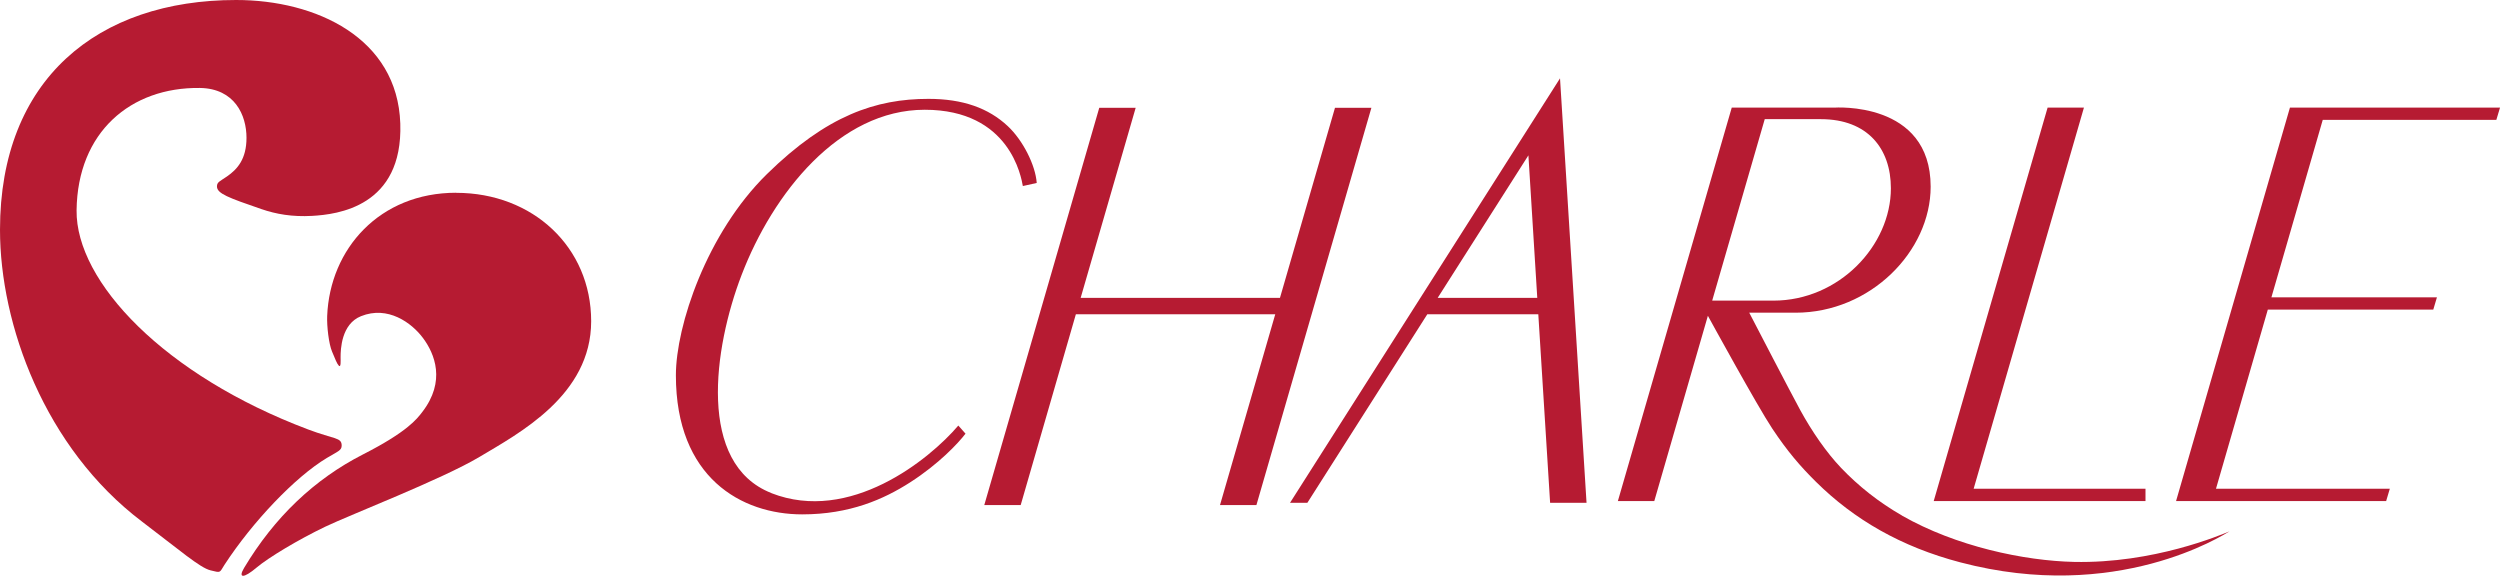
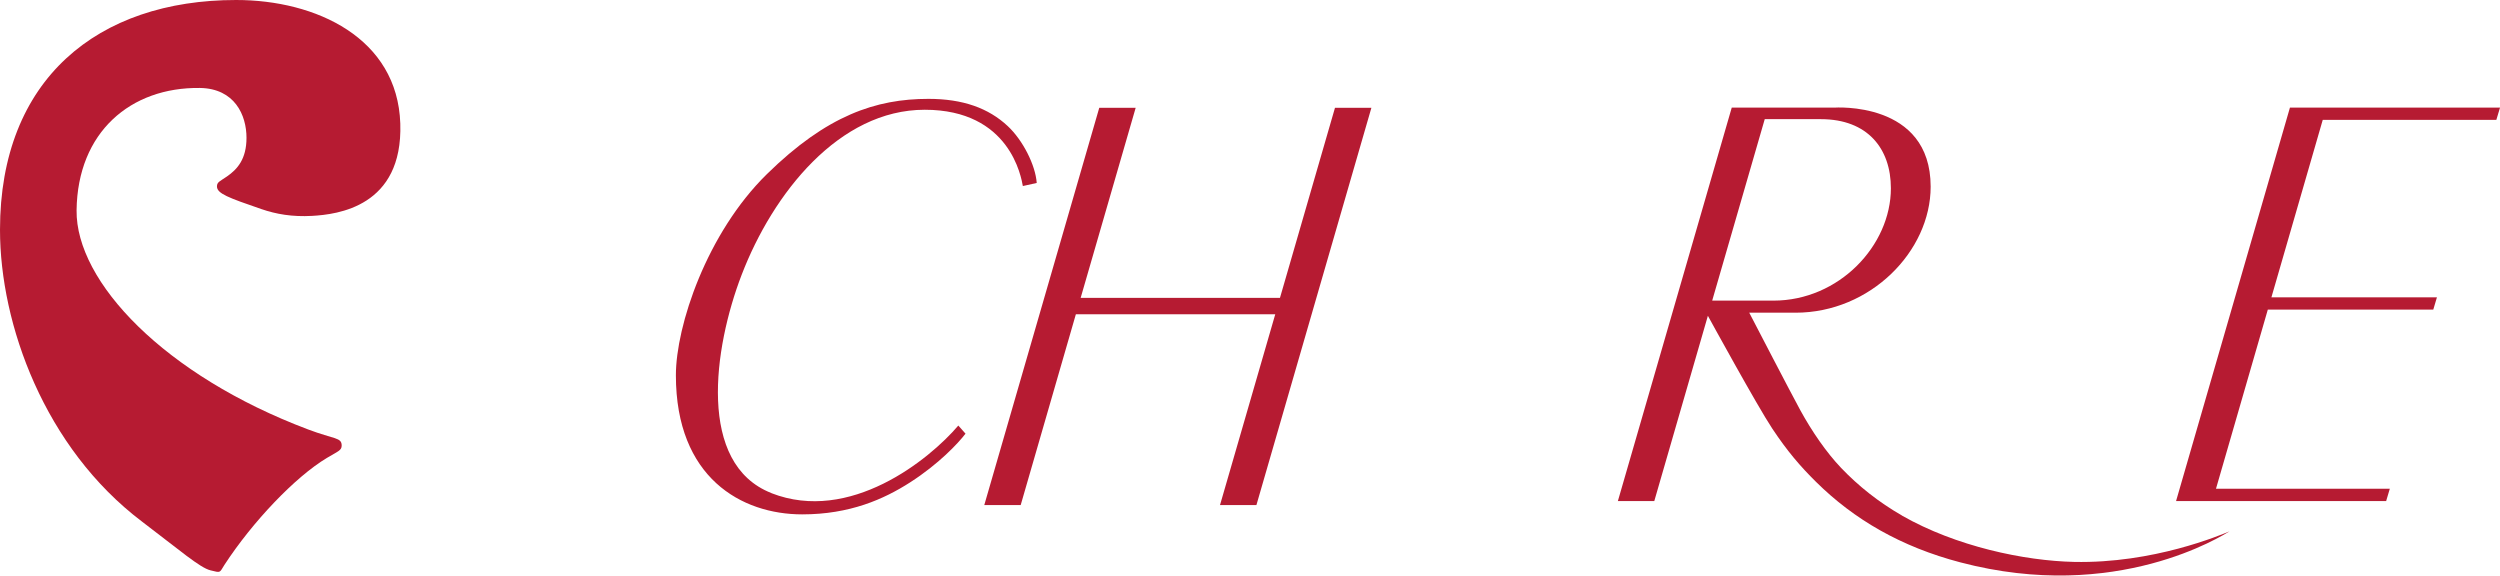
<svg xmlns="http://www.w3.org/2000/svg" width="152" height="35" viewBox="0 0 152 35" fill="none">
  <g clip-path="url(#clip0_458_2562)">
-     <path d="M27.733 11.719C23.082 11.719 20.057 15.128 19.892 19.214C19.868 19.833 19.989 20.904 20.188 21.374C20.387 21.845 20.48 22.104 20.601 22.234C20.742 22.368 20.708 21.917 20.708 21.72C20.708 21.249 20.747 19.703 21.951 19.223C23.577 18.57 25.024 19.617 25.723 20.558C26.422 21.499 27.126 23.175 25.669 25.057C25.344 25.479 24.762 26.257 22.067 27.63C19.115 29.138 16.688 31.442 14.838 34.534C14.464 35.163 14.814 35.173 15.586 34.52C16.314 33.905 18.125 32.815 19.776 32.023C21.276 31.303 26.878 29.138 29.155 27.779C31.554 26.343 35.943 24.034 35.943 19.531C35.943 15.027 32.394 11.724 27.738 11.724L27.733 11.719Z" fill="#B61B32" />
    <path d="M19.876 27.842C20.561 27.433 20.774 27.386 20.774 27.088C20.774 26.588 20.328 26.713 18.74 26.113C10.006 22.824 4.603 17.135 4.656 12.785C4.714 8.027 7.948 5.291 12.157 5.348C14.269 5.382 14.987 6.995 14.987 8.378C14.987 9.669 14.434 10.289 13.803 10.726C13.366 11.028 13.191 11.066 13.191 11.335C13.191 11.768 13.885 12.022 15.895 12.713C16.793 13.021 17.764 13.193 18.973 13.126C20.503 13.04 24.503 12.574 24.338 7.514C24.168 2.309 19.221 0 14.356 0C5.947 0 0 4.811 0 13.971C0 19.718 2.709 27.232 8.632 31.711C10.938 33.459 12.152 34.52 12.803 34.678C13.453 34.842 13.337 34.822 13.647 34.342C15.342 31.74 17.949 28.994 19.876 27.842Z" fill="#B61B32" />
    <path d="M81.167 6.554L77.822 18.11H65.704L69.049 6.554H66.835L59.844 30.708H62.058L65.412 19.109H77.535L74.176 30.708H76.39L83.381 6.554H81.167Z" fill="#B61B32" />
-     <path d="M130.446 29.714H119.998L126.703 6.544H124.494L117.57 30.463H130.446V29.714Z" fill="#B61B32" />
    <path d="M151.778 7.288L152.001 6.544H139.228L132.305 30.463H145.078L145.301 29.714H134.732L137.883 18.825H147.943L148.166 18.076H138.102L141.223 7.288H151.778Z" fill="#B61B32" />
-     <path d="M78.43 30.569H79.488L86.78 19.108H93.529L94.247 30.569H96.461L94.849 4.763L78.434 30.569H78.43ZM87.411 18.11L92.927 9.444L93.466 18.11H87.411Z" fill="#B61B32" />
    <path d="M115.636 31.341C114.228 30.535 112.986 29.546 111.937 28.446C111.039 27.501 110.165 26.233 109.451 24.927C108.81 23.746 106.752 19.78 106.354 19.012H109.17C113.719 19.012 117.384 15.277 117.384 11.35C117.384 6.112 111.519 6.544 111.519 6.544H105.29L98.367 30.463H100.581L103.839 19.2C103.839 19.2 106.849 24.702 107.762 26.07C108.674 27.438 109.437 28.331 110.417 29.301C112.719 31.577 115.573 33.243 119.195 34.193C128.701 36.695 135.149 32.537 135.556 32.306C135.017 32.523 130.934 34.27 126.099 34.164C123.079 34.097 118.933 33.228 115.636 31.346V31.341ZM107.296 7.245H110.709C113.558 7.245 114.966 9.045 114.966 11.446C114.966 14.931 111.811 18.278 107.825 18.278H104.101L107.296 7.245Z" fill="#B61B32" />
    <path d="M46.9 29.978C42.38 28.211 43.38 21.168 45.089 16.717C46.997 11.743 51.022 6.673 56.222 6.673C61.422 6.673 62.092 10.797 62.189 11.311L63.033 11.124C62.956 10.029 62.179 8.512 61.271 7.667C60.101 6.572 58.543 6.011 56.45 6.011C53.265 6.011 50.279 7.005 46.628 10.586C42.973 14.168 41.094 19.804 41.094 22.819C41.094 29.046 45.085 31.274 48.774 31.274C51.663 31.274 53.736 30.357 55.348 29.32C57.081 28.206 58.256 26.953 58.703 26.367L58.266 25.873C56.489 27.961 51.663 31.845 46.9 29.983V29.978Z" fill="#B61B32" />
  </g>
  <defs>
    <clipPath id="clip0_458_2562">
      <rect width="152" height="35" fill="white" />
    </clipPath>
  </defs>
</svg>